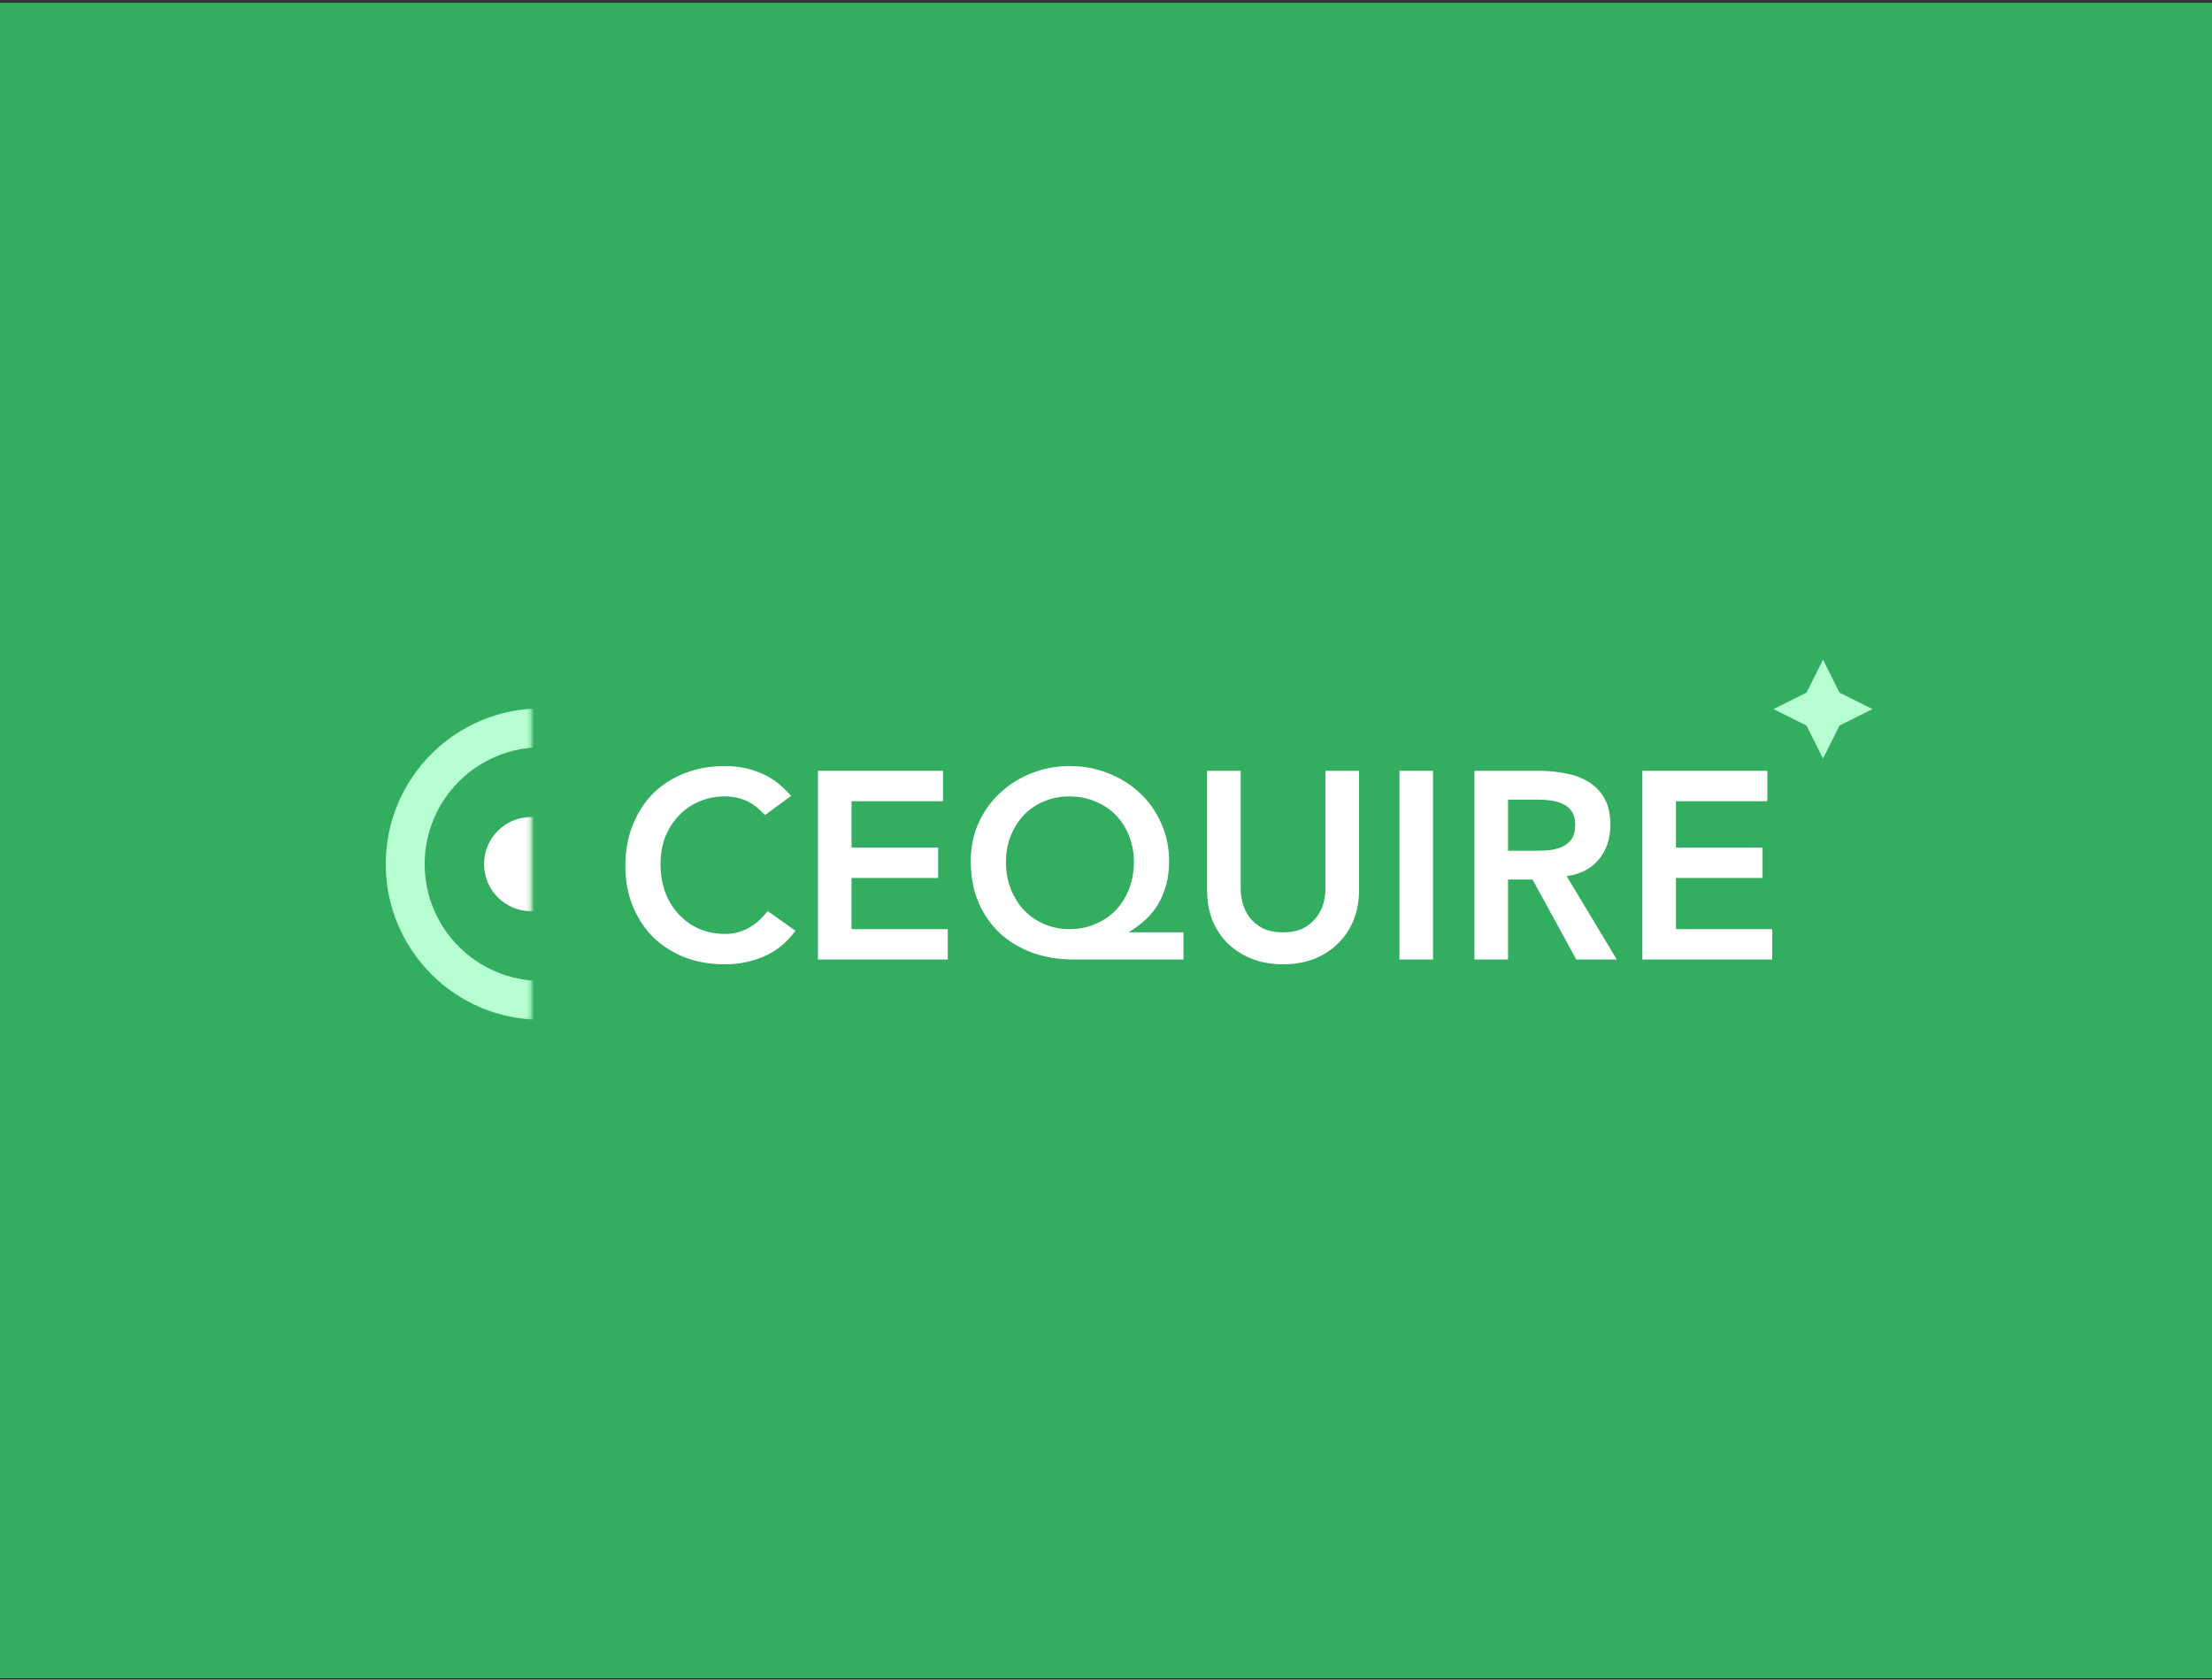
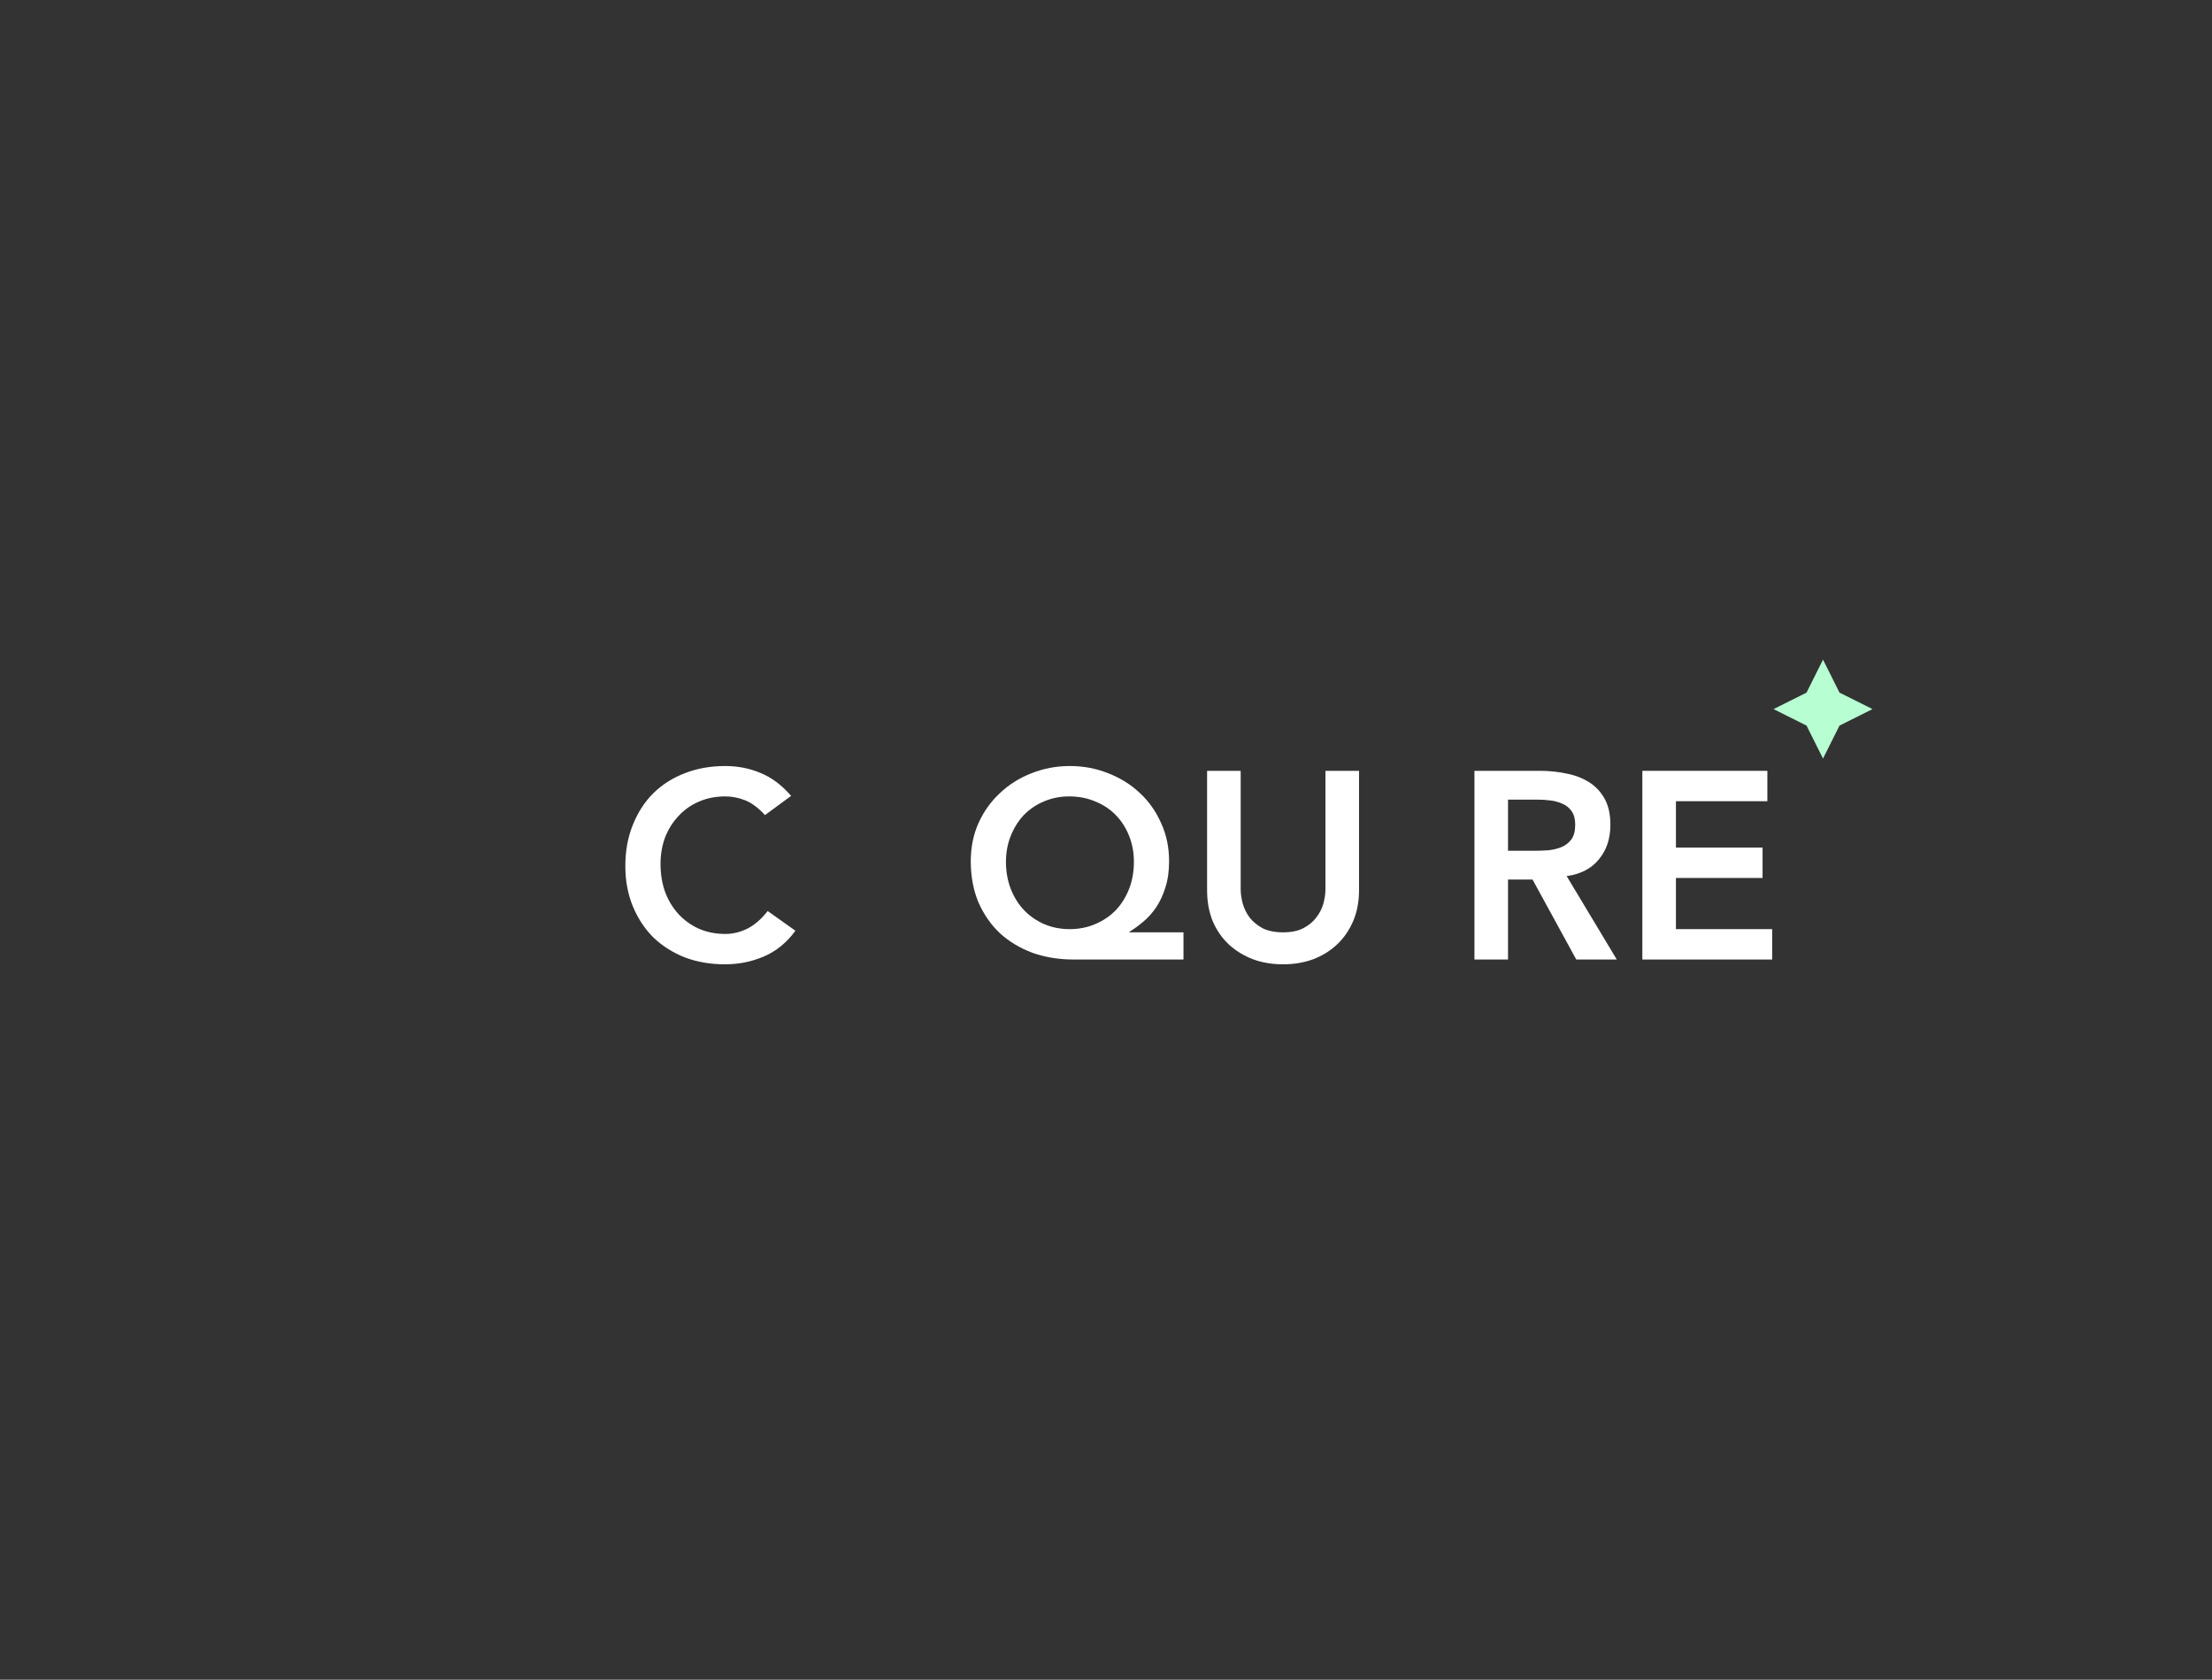
<svg xmlns="http://www.w3.org/2000/svg" width="528" height="401" viewBox="0 0 528 401" fill="none">
  <rect x="0" y="0" width="528" height="401" fill="#333333" stroke="none" />
-   <rect y="0.647" width="528" height="400" fill="#33AD60" />
  <mask id="mask0_2001_577" style="mask-type:alpha" maskUnits="userSpaceOnUse" x="81" y="168" width="46" height="76">
-     <rect x="81.043" y="168.76" width="45.751" height="75.058" fill="white" />
-   </mask>
+     </mask>
  <g mask="url(#mask0_2001_577)">
-     <path fill-rule="evenodd" clip-rule="evenodd" d="M129.255 178.404C113.855 178.404 101.37 190.888 101.37 206.288C101.37 221.688 113.855 234.172 129.255 234.172V243.467C108.722 243.467 92.076 226.821 92.076 206.288C92.076 185.755 108.722 169.11 129.255 169.11V178.404Z" fill="#B7FFD2" />
-     <ellipse cx="126.793" cy="206.287" rx="11.248" ry="11.248" fill="white" />
+     <path fill-rule="evenodd" clip-rule="evenodd" d="M129.255 178.404C101.37 221.688 113.855 234.172 129.255 234.172V243.467C108.722 243.467 92.076 226.821 92.076 206.288C92.076 185.755 108.722 169.11 129.255 169.11V178.404Z" fill="#B7FFD2" />
  </g>
  <path d="M392.025 184.02H421.866V191.274H400.042V202.345H420.721V209.598H400.042V221.814H423.011V229.068H392.025V184.02Z" fill="white" />
  <path d="M351.947 184.02H367.599C369.763 184.02 371.841 184.232 373.835 184.657C375.871 185.038 377.674 185.717 379.243 186.693C380.812 187.668 382.064 188.983 382.997 190.637C383.93 192.292 384.397 194.391 384.397 196.936C384.397 200.203 383.485 202.938 381.661 205.144C379.879 207.35 377.313 208.686 373.962 209.153L385.924 229.068H376.253L365.818 209.98H359.964V229.068H351.947V184.02ZM366.2 203.108C367.345 203.108 368.49 203.066 369.635 202.981C370.781 202.854 371.82 202.599 372.753 202.217C373.729 201.793 374.513 201.178 375.107 200.372C375.701 199.524 375.998 198.357 375.998 196.873C375.998 195.558 375.722 194.497 375.171 193.691C374.619 192.886 373.898 192.292 373.008 191.91C372.117 191.486 371.12 191.21 370.017 191.083C368.957 190.956 367.917 190.892 366.899 190.892H359.964V203.108H366.2Z" fill="white" />
-   <path d="M334.049 184.02H342.066V229.067H334.049V184.02Z" fill="white" />
  <path d="M324.398 212.525C324.398 215.239 323.931 217.7 322.998 219.905C322.065 222.069 320.792 223.914 319.181 225.441C317.569 226.968 315.66 228.155 313.454 229.004C311.248 229.81 308.852 230.213 306.264 230.213C303.677 230.213 301.28 229.81 299.075 229.004C296.869 228.155 294.939 226.968 293.285 225.441C291.673 223.914 290.4 222.069 289.467 219.905C288.576 217.7 288.131 215.239 288.131 212.525V184.02H296.148V212.27C296.148 213.373 296.317 214.539 296.657 215.77C296.996 216.957 297.548 218.06 298.311 219.078C299.117 220.096 300.156 220.945 301.429 221.623C302.744 222.259 304.356 222.578 306.264 222.578C308.173 222.578 309.764 222.259 311.036 221.623C312.351 220.945 313.391 220.096 314.154 219.078C314.96 218.06 315.533 216.957 315.872 215.77C316.211 214.539 316.381 213.373 316.381 212.27V184.02H324.398V212.525Z" fill="white" />
  <path d="M282.495 229.067H256.28C252.76 229.067 249.494 228.537 246.482 227.477C243.513 226.374 240.925 224.826 238.72 222.832C236.556 220.796 234.838 218.336 233.566 215.451C232.336 212.525 231.721 209.237 231.721 205.589C231.721 202.281 232.336 199.248 233.566 196.491C234.838 193.691 236.556 191.295 238.72 189.301C240.883 187.265 243.386 185.696 246.228 184.593C249.112 183.447 252.166 182.875 255.39 182.875C258.613 182.875 261.646 183.447 264.488 184.593C267.373 185.696 269.897 187.265 272.06 189.301C274.223 191.295 275.92 193.691 277.15 196.491C278.422 199.248 279.059 202.281 279.059 205.589C279.059 207.965 278.762 210.064 278.168 211.888C277.617 213.67 276.874 215.261 275.941 216.66C275.008 218.018 273.969 219.163 272.823 220.096C271.72 221.029 270.639 221.814 269.578 222.45V222.578H282.495V229.067ZM255.199 190.128C253.036 190.128 251.021 190.531 249.154 191.337C247.33 192.101 245.74 193.182 244.382 194.582C243.067 195.982 242.028 197.636 241.265 199.545C240.501 201.454 240.119 203.532 240.119 205.78C240.119 208.071 240.501 210.213 241.265 212.206C242.028 214.158 243.089 215.854 244.446 217.297C245.803 218.696 247.394 219.799 249.218 220.605C251.084 221.411 253.12 221.814 255.326 221.814C257.532 221.814 259.568 221.411 261.434 220.605C263.343 219.799 264.976 218.696 266.333 217.297C267.691 215.854 268.751 214.158 269.515 212.206C270.278 210.213 270.66 208.071 270.66 205.78C270.66 203.532 270.278 201.454 269.515 199.545C268.751 197.636 267.691 195.982 266.333 194.582C264.976 193.182 263.343 192.101 261.434 191.337C259.568 190.531 257.489 190.128 255.199 190.128Z" fill="white" />
-   <path d="M195.242 184.02H225.083V191.273H203.259V202.344H223.938V209.598H203.259V221.814H226.228V229.067H195.242V184.02Z" fill="white" />
  <path d="M182.608 194.582C180.953 192.801 179.342 191.613 177.772 191.019C176.245 190.425 174.697 190.128 173.127 190.128C170.794 190.128 168.674 190.553 166.765 191.401C164.898 192.207 163.287 193.352 161.929 194.837C160.572 196.279 159.511 197.976 158.748 199.927C158.027 201.878 157.666 203.978 157.666 206.226C157.666 208.644 158.027 210.871 158.748 212.907C159.511 214.943 160.572 216.703 161.929 218.188C163.287 219.672 164.898 220.839 166.765 221.687C168.674 222.535 170.794 222.96 173.127 222.96C174.951 222.96 176.712 222.535 178.408 221.687C180.148 220.796 181.759 219.397 183.244 217.488L189.861 222.196C187.825 224.996 185.344 227.032 182.417 228.304C179.49 229.577 176.372 230.213 173.064 230.213C169.586 230.213 166.383 229.662 163.456 228.559C160.572 227.413 158.069 225.823 155.948 223.787C153.87 221.708 152.237 219.227 151.049 216.342C149.861 213.458 149.268 210.256 149.268 206.735C149.268 203.129 149.861 199.863 151.049 196.936C152.237 193.967 153.87 191.443 155.948 189.365C158.069 187.286 160.572 185.696 163.456 184.593C166.383 183.448 169.586 182.875 173.064 182.875C176.118 182.875 178.939 183.426 181.526 184.529C184.156 185.59 186.595 187.414 188.843 190.001L182.608 194.582Z" fill="white" />
  <path d="M435.15 157.477L439.086 165.349L446.959 169.285L439.086 173.221L435.15 181.094L431.214 173.221L423.342 169.285L431.214 165.349L435.15 157.477Z" fill="#B7FFD2" />
</svg>